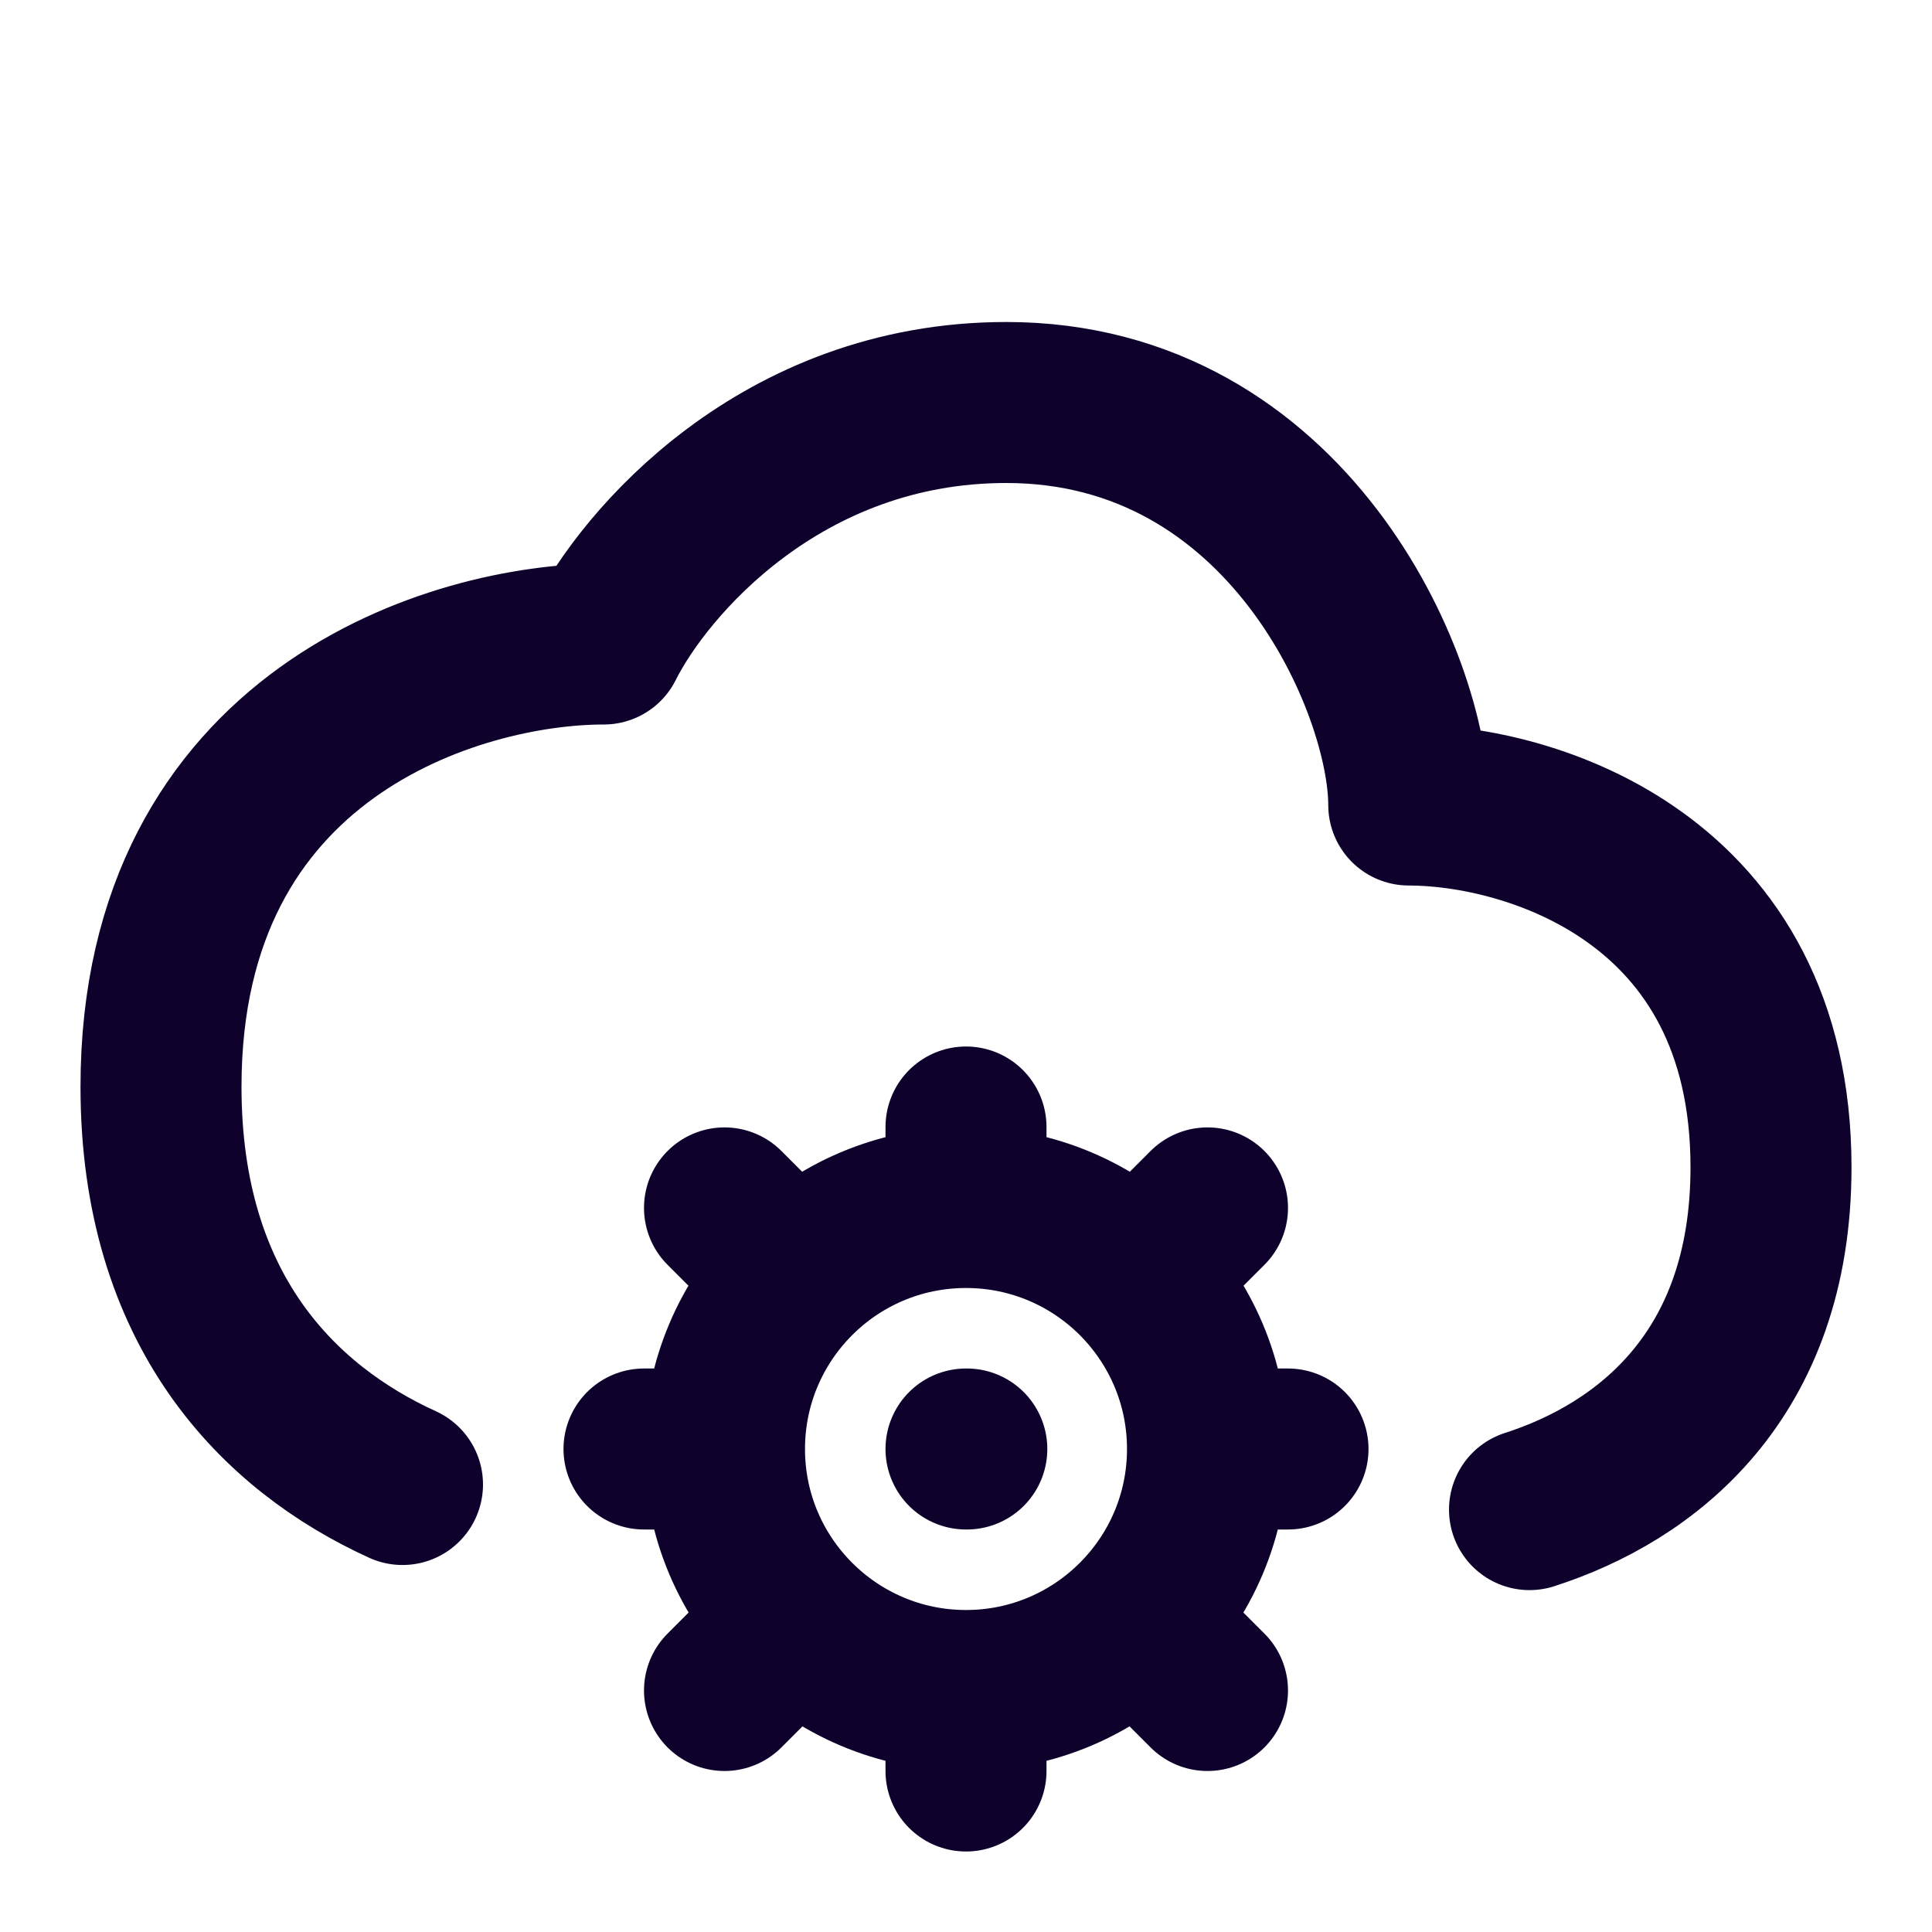
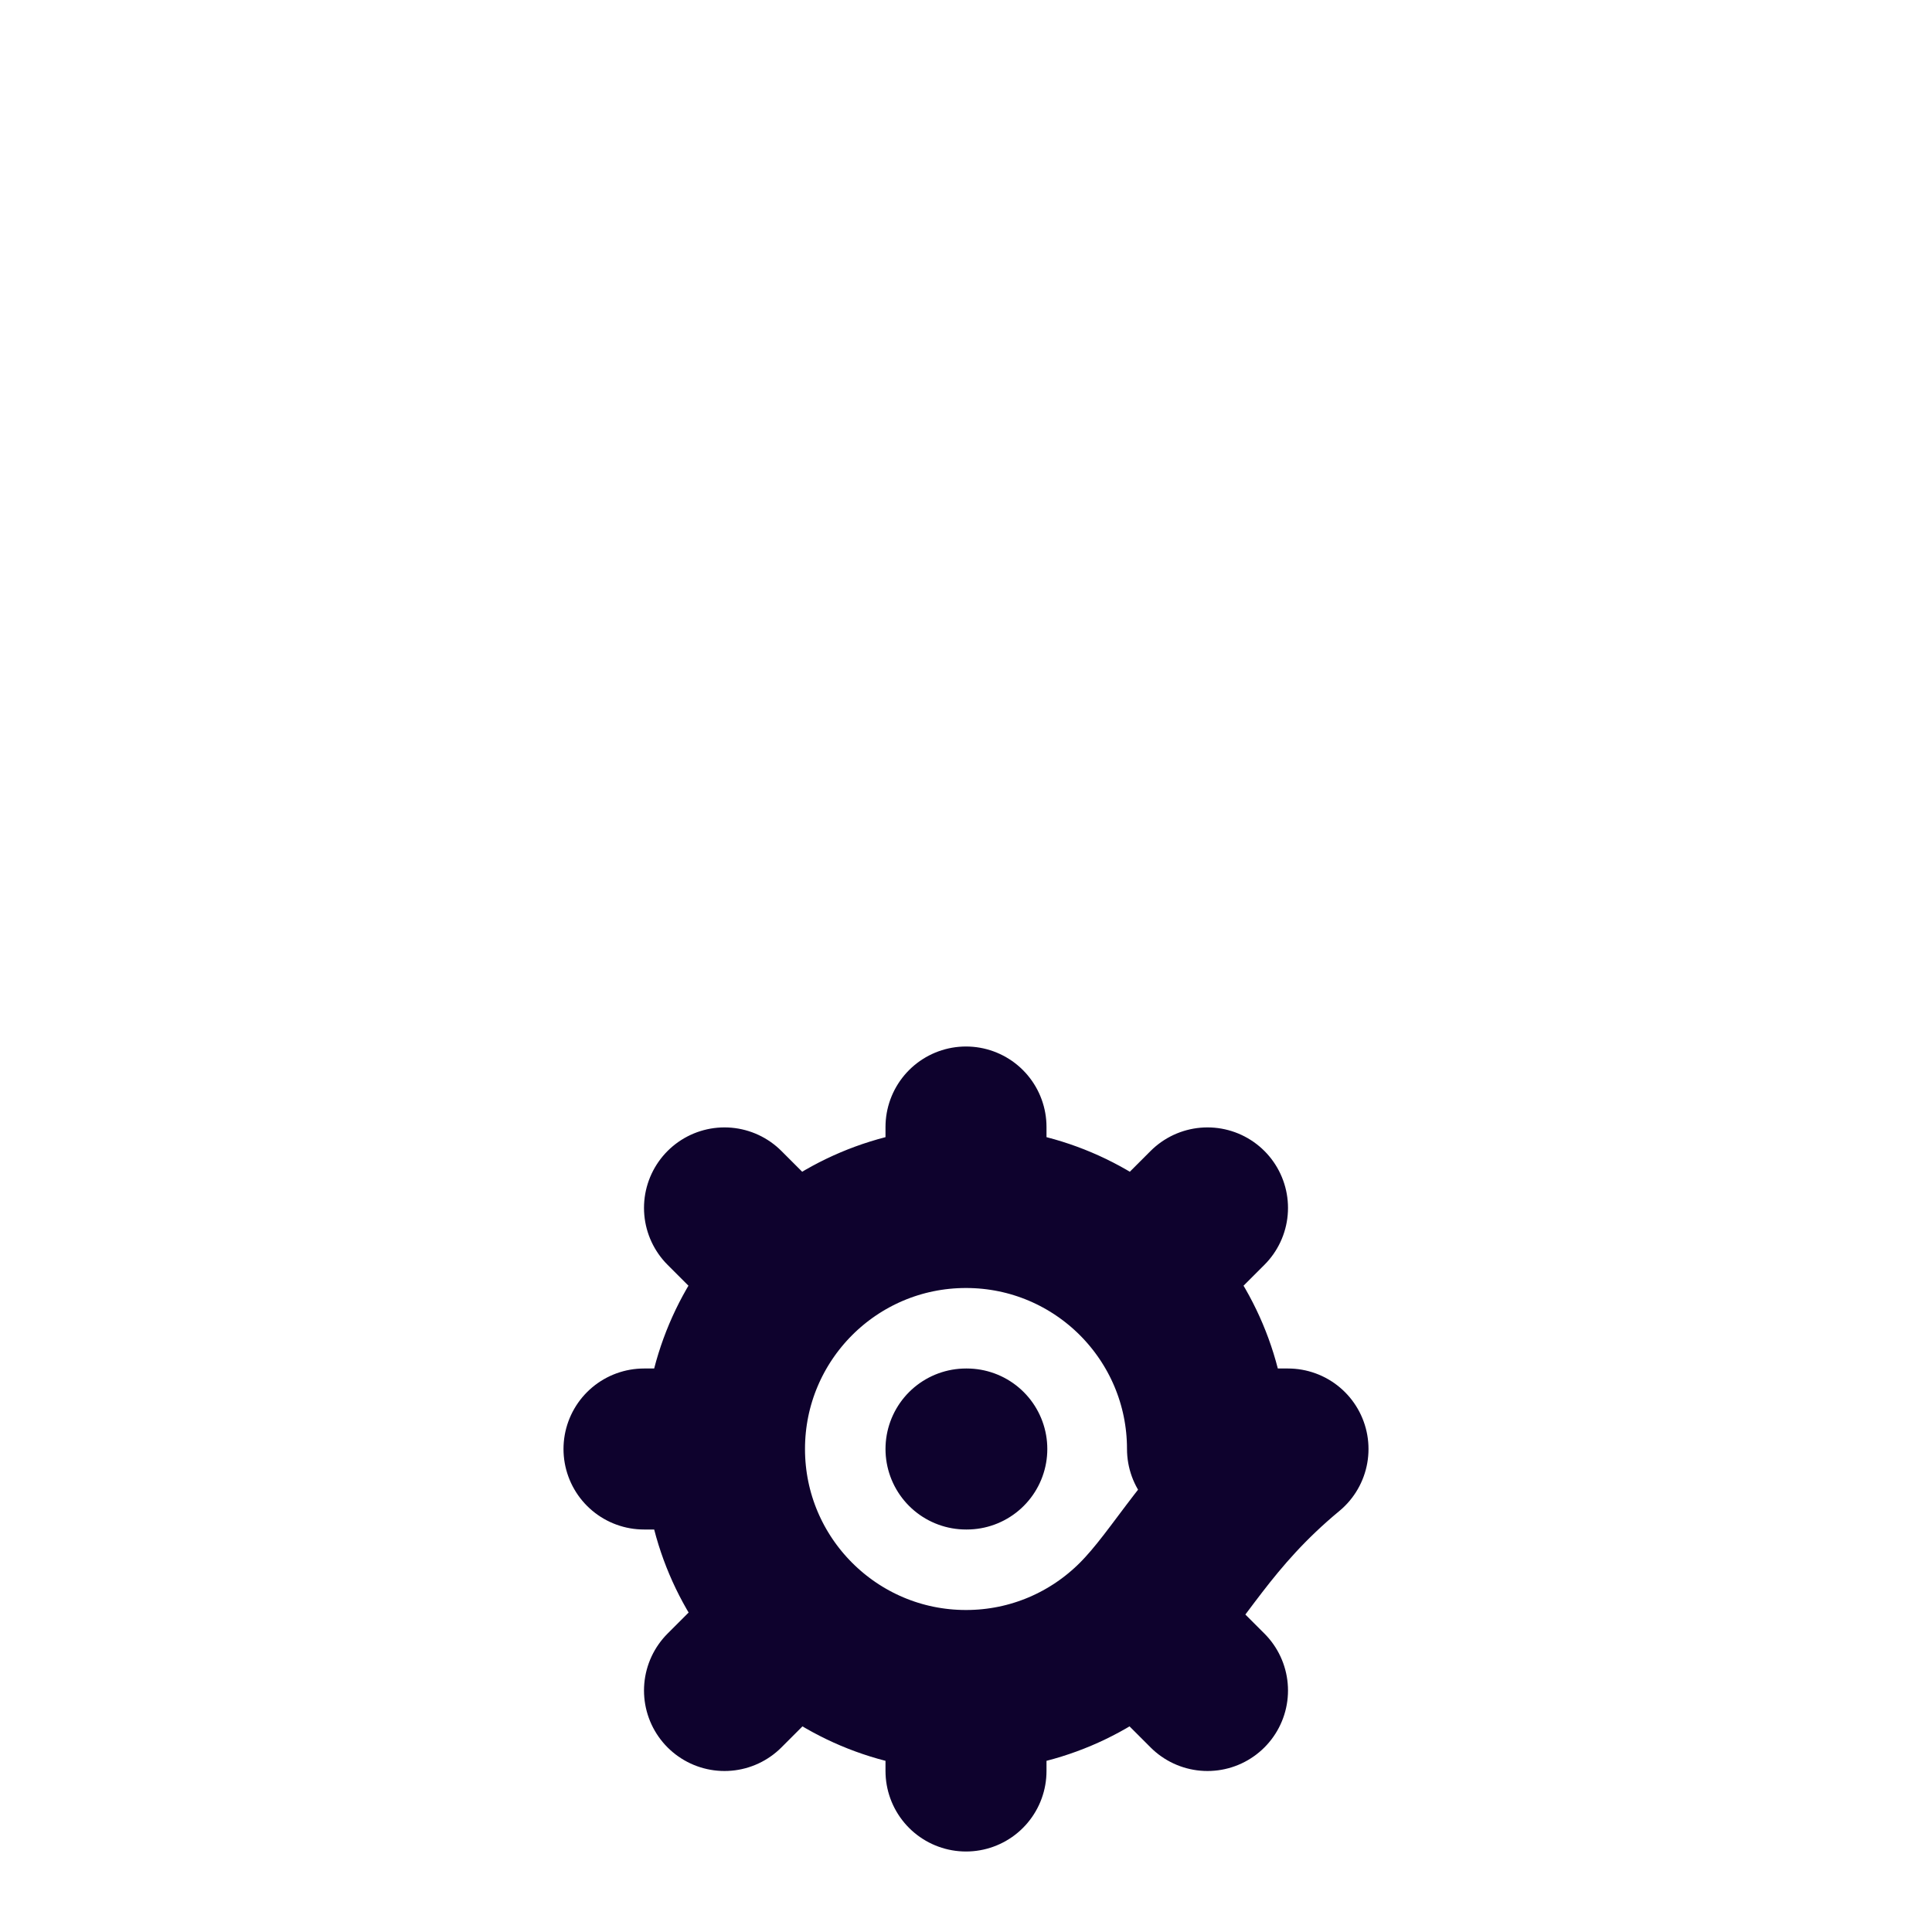
<svg xmlns="http://www.w3.org/2000/svg" width="24" height="24" viewBox="0 0 24 24" fill="none">
-   <path d="M5 18.441C3.461 17.74 2 16.278 2 13.5C2 9.1 5.667 8 7.5 8C8 7 9.7 5 12.5 5C16 5 17.5 8.5 17.5 10C19 10 22 10.9 22 14.5C22 17.101 20.435 18.292 19 18.753" stroke="#0E022D" stroke-width="2" stroke-linecap="round" stroke-linejoin="round" />
-   <path d="M12 15V14M12 15C11.17 15 10.419 15.337 9.876 15.881M12 15C12.83 15 13.581 15.337 14.124 15.881M12 21V22M12 21C12.828 21 13.578 20.664 14.121 20.121M12 21C11.172 21 10.422 20.664 9.879 20.121M15 18H16M15 18C15 18.828 14.664 19.578 14.121 20.121M15 18C15 17.173 14.665 16.424 14.124 15.881M9 18H8M9 18C9 17.173 9.335 16.424 9.876 15.881M9 18C9 18.828 9.336 19.578 9.879 20.121M9.876 15.881L9 15.005M14.121 20.121L15 21M9.879 20.121L9 21M14.124 15.881L15 15.005M12 18H12.01" stroke="#0E022D" stroke-width="2" stroke-linecap="round" stroke-linejoin="round" />
+   <path d="M12 15V14M12 15C11.17 15 10.419 15.337 9.876 15.881M12 15C12.83 15 13.581 15.337 14.124 15.881M12 21V22M12 21C12.828 21 13.578 20.664 14.121 20.121M12 21C11.172 21 10.422 20.664 9.879 20.121M15 18H16C15 18.828 14.664 19.578 14.121 20.121M15 18C15 17.173 14.665 16.424 14.124 15.881M9 18H8M9 18C9 17.173 9.335 16.424 9.876 15.881M9 18C9 18.828 9.336 19.578 9.879 20.121M9.876 15.881L9 15.005M14.121 20.121L15 21M9.879 20.121L9 21M14.124 15.881L15 15.005M12 18H12.01" stroke="#0E022D" stroke-width="2" stroke-linecap="round" stroke-linejoin="round" />
</svg>